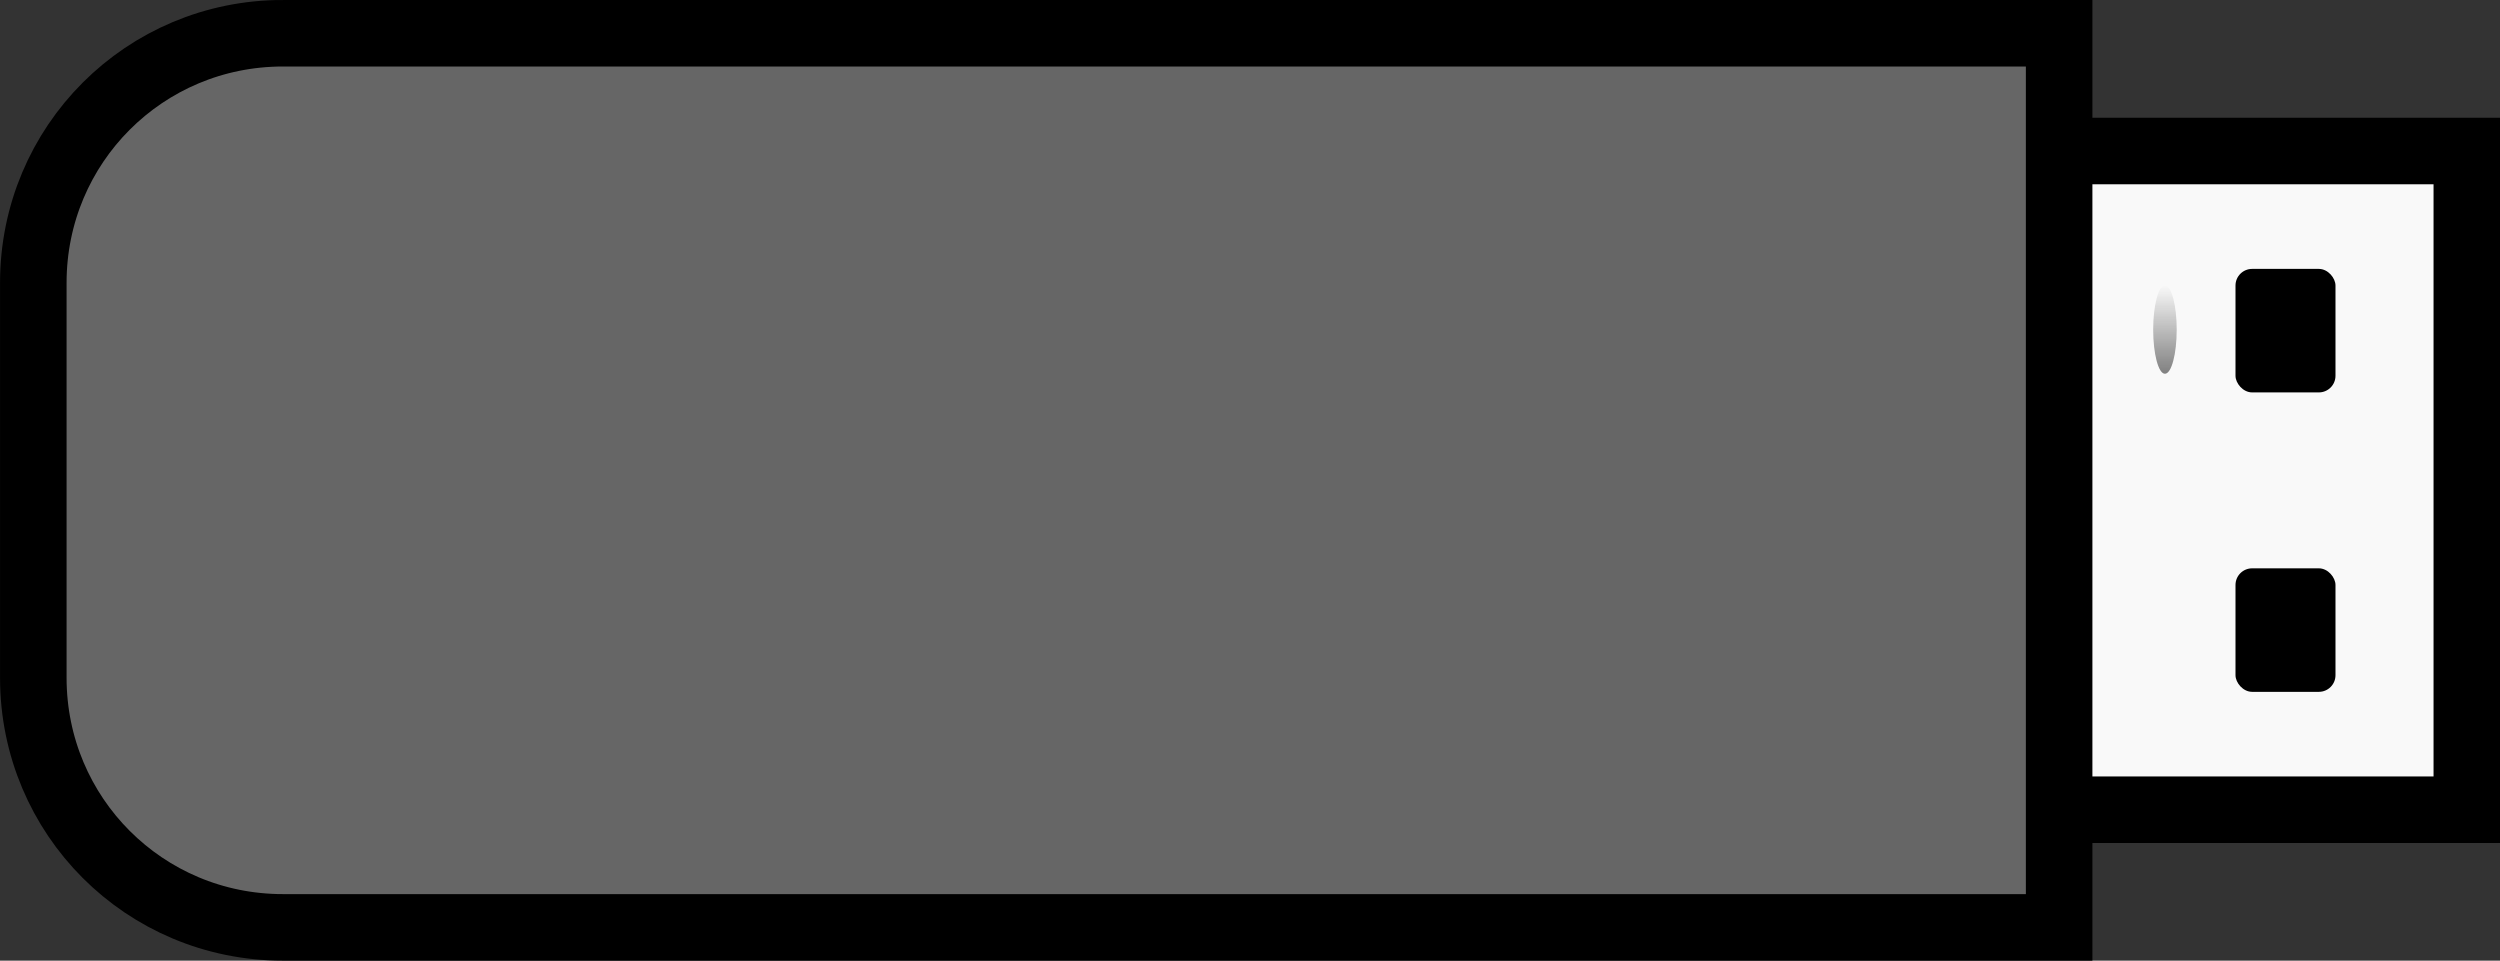
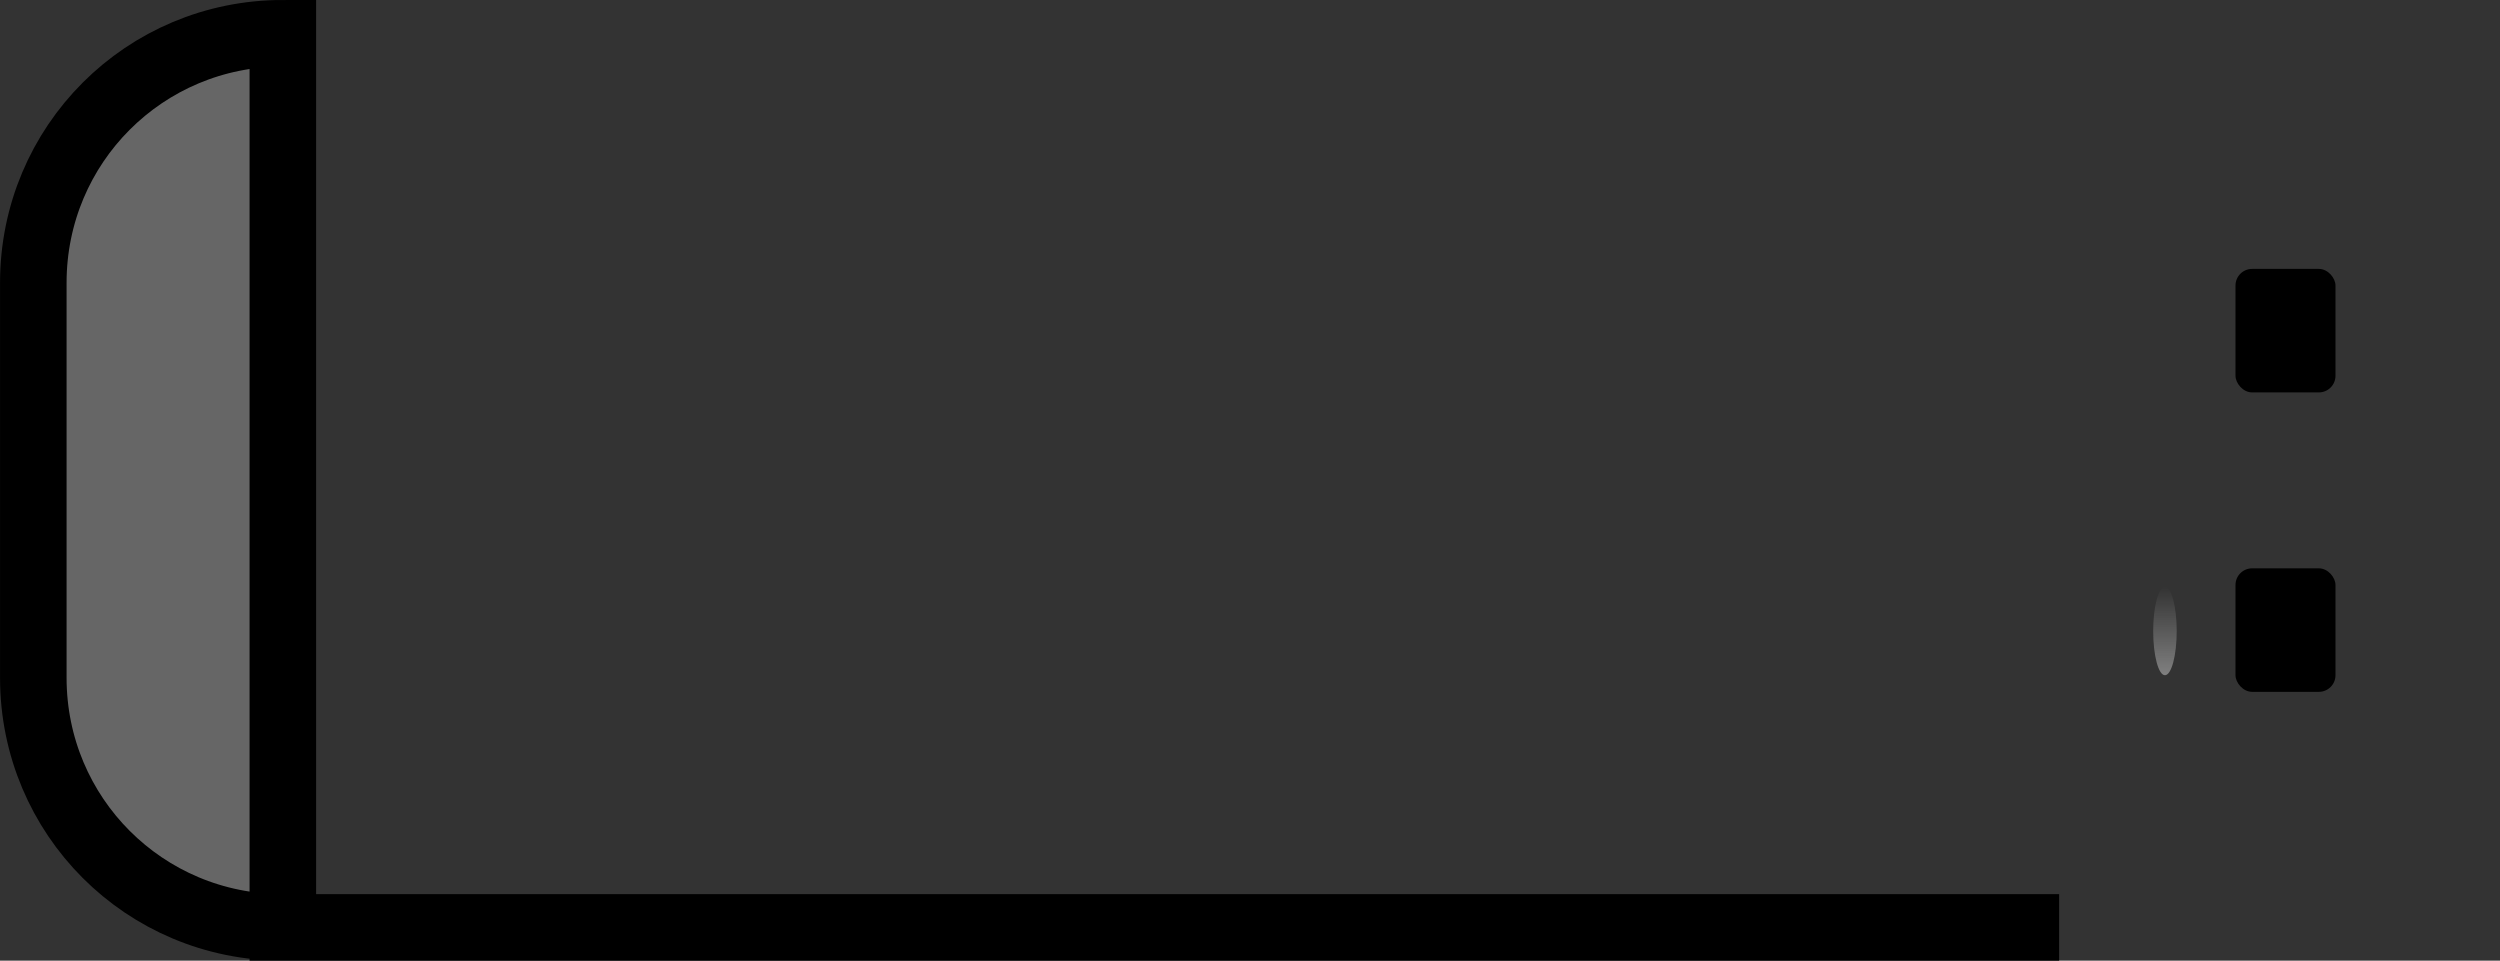
<svg xmlns="http://www.w3.org/2000/svg" xmlns:ns1="http://sodipodi.sourceforge.net/DTD/sodipodi-0.dtd" xmlns:ns2="http://www.inkscape.org/namespaces/inkscape" xmlns:xlink="http://www.w3.org/1999/xlink" id="svg7775" ns1:docname="New document 18" viewBox="0 0 300.57 115.5" version="1.1" ns2:version="0.47 r22583">
  <rect x="0" y="0" width="300.57" height="115.5" fill="#333333" stroke="none" />
  <defs id="defs7777">
    <linearGradient id="linearGradient7713" y2="162.82" xlink:href="#linearGradient3224" gradientUnits="userSpaceOnUse" x2="762.97" y1="173.43" x1="762.97" ns2:collect="always" />
    <linearGradient id="linearGradient3224" ns2:collect="always">
      <stop id="stop3226" style="stop-color:#808080" offset="0" />
      <stop id="stop3228" style="stop-color:#808080;stop-opacity:0" offset="1" />
    </linearGradient>
  </defs>
  <ns1:namedview id="base" bordercolor="#666666" ns2:pageshadow="2" ns2:window-y="24" pagecolor="#ffffff" ns2:window-height="504" ns2:window-maximized="0" ns2:zoom="0.35" ns2:window-x="0" showgrid="false" borderopacity="1.0" ns2:current-layer="layer1" ns2:cx="2.42847" ns2:cy="9.1785714" ns2:window-width="613" ns2:pageopacity="0.0" ns2:document-units="px" />
  <g id="layer1" ns2:label="Layer 1" ns2:groupmode="layer" transform="translate(-372.57 -426.04)">
    <g id="g7727" transform="translate(389.22 63.446)">
-       <rect id="rect7693" style="fill-rule:evenodd;stroke:#000000;stroke-width:8;fill:#f9f9f9" transform="scale(-1,1)" height="79.196" width="55.154" y="380.75" x="-279.93" />
-       <path id="path7695" style="fill-rule:evenodd;stroke:#000000;stroke-width:8;fill:#666666" d="m17.355 366.59c-16.62 0-30 13.38-30 30v47.5c0 16.62 13.38 30 30 30h213.56v-107.5h-213.56z" />
+       <path id="path7695" style="fill-rule:evenodd;stroke:#000000;stroke-width:8;fill:#666666" d="m17.355 366.59c-16.62 0-30 13.38-30 30v47.5c0 16.62 13.38 30 30 30h213.56h-213.56z" />
      <g id="g7697" transform="translate(-467.71 225)">
        <g id="g7699" transform="translate(0 .733)">
          <rect id="rect7701" style="fill:#000000" rx="2" ry="2" height="14.849" width="12.021" y="169.19" x="719.83" />
          <rect id="rect7703" style="fill:#000000" rx="2" ry="2" height="14.849" width="12.021" y="205.19" x="719.83" />
        </g>
        <g id="g7705">
-           <path id="path7707" ns1:rx="1.4142135" ns1:ry="5.3033009" style="fill:url(#linearGradient7713)" ns1:type="arc" d="m764.38 168.13c0 2.929-0.633 5.303-1.414 5.303-0.781 0-1.414-2.374-1.414-5.303s0.633-5.303 1.414-5.303c0.781 0 1.414 2.374 1.414 5.303z" transform="translate(-51.619 9.097)" ns1:cy="168.12515" ns1:cx="762.9682" />
          <path id="path7709" ns1:rx="1.4142135" ns1:ry="5.3033009" style="fill:url(#linearGradient7713)" ns1:type="arc" d="m764.38 168.13c0 2.929-0.633 5.303-1.414 5.303-0.781 0-1.414-2.374-1.414-5.303s0.633-5.303 1.414-5.303c0.781 0 1.414 2.374 1.414 5.303z" transform="translate(-51.619 45.34)" ns1:cy="168.12515" ns1:cx="762.9682" />
        </g>
      </g>
    </g>
  </g>
</svg>